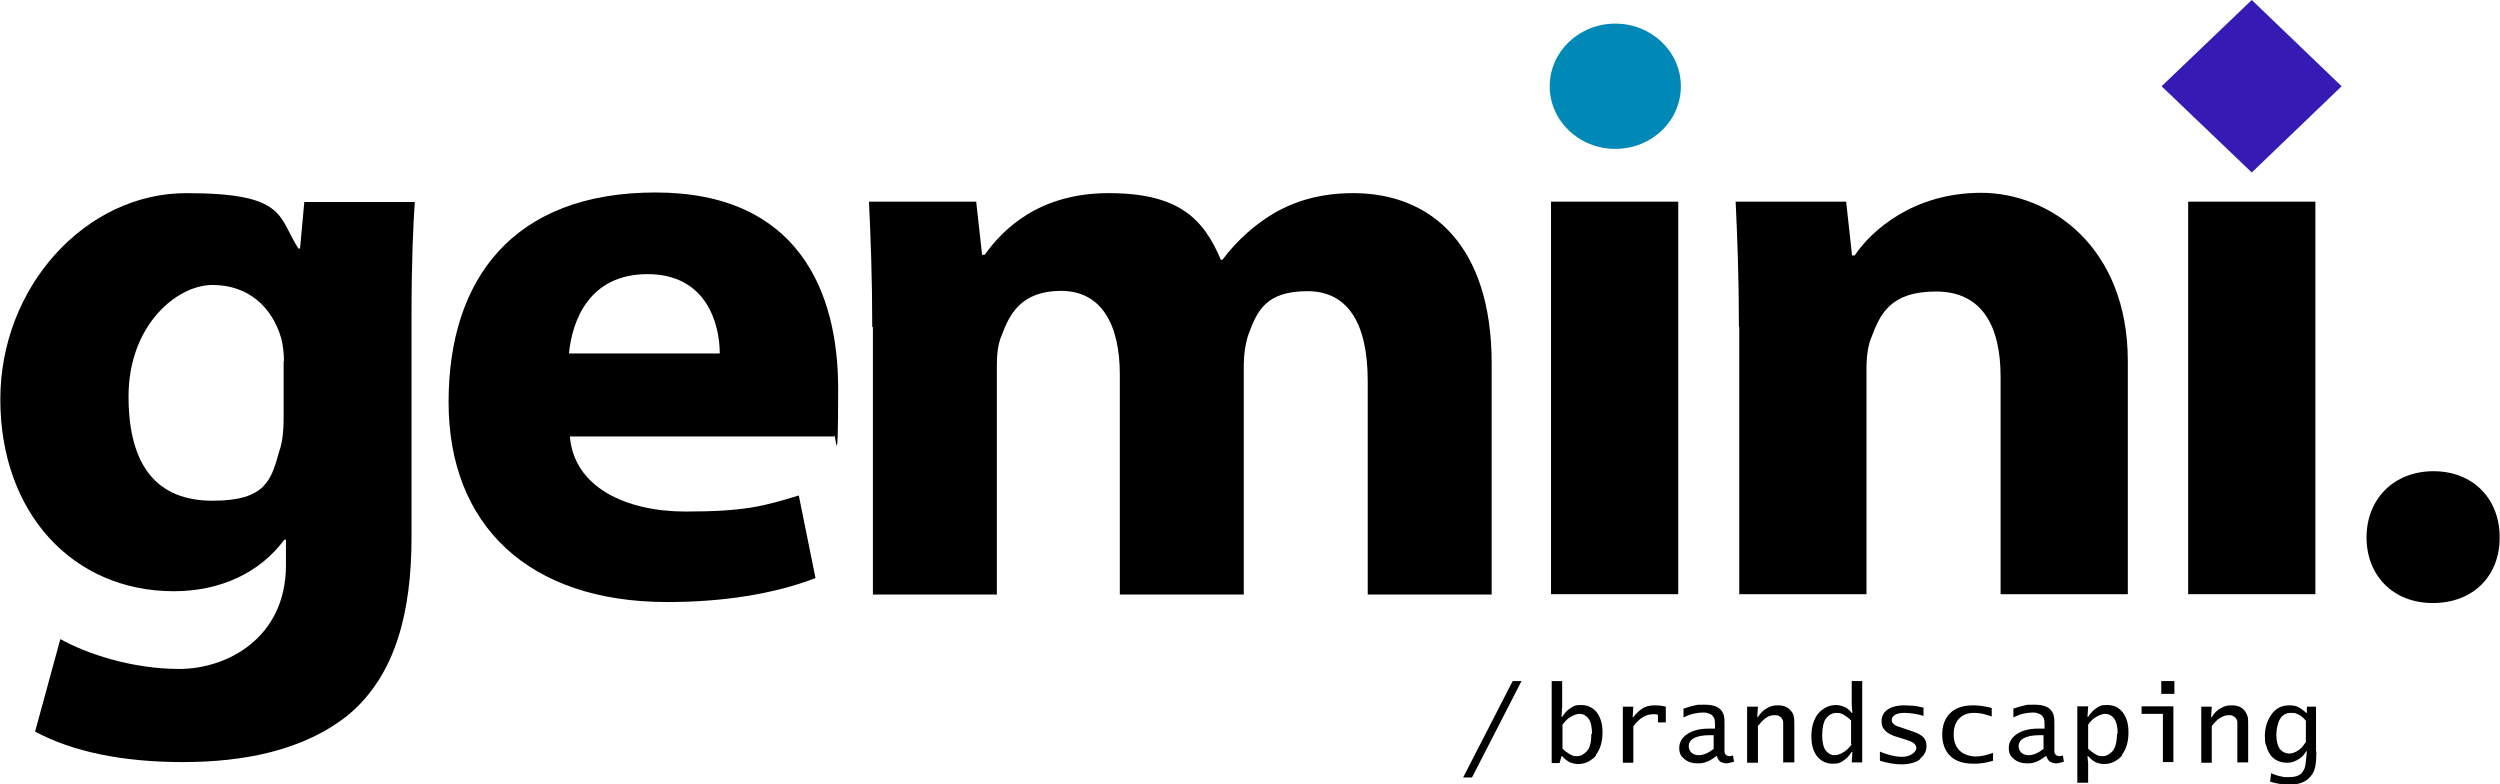
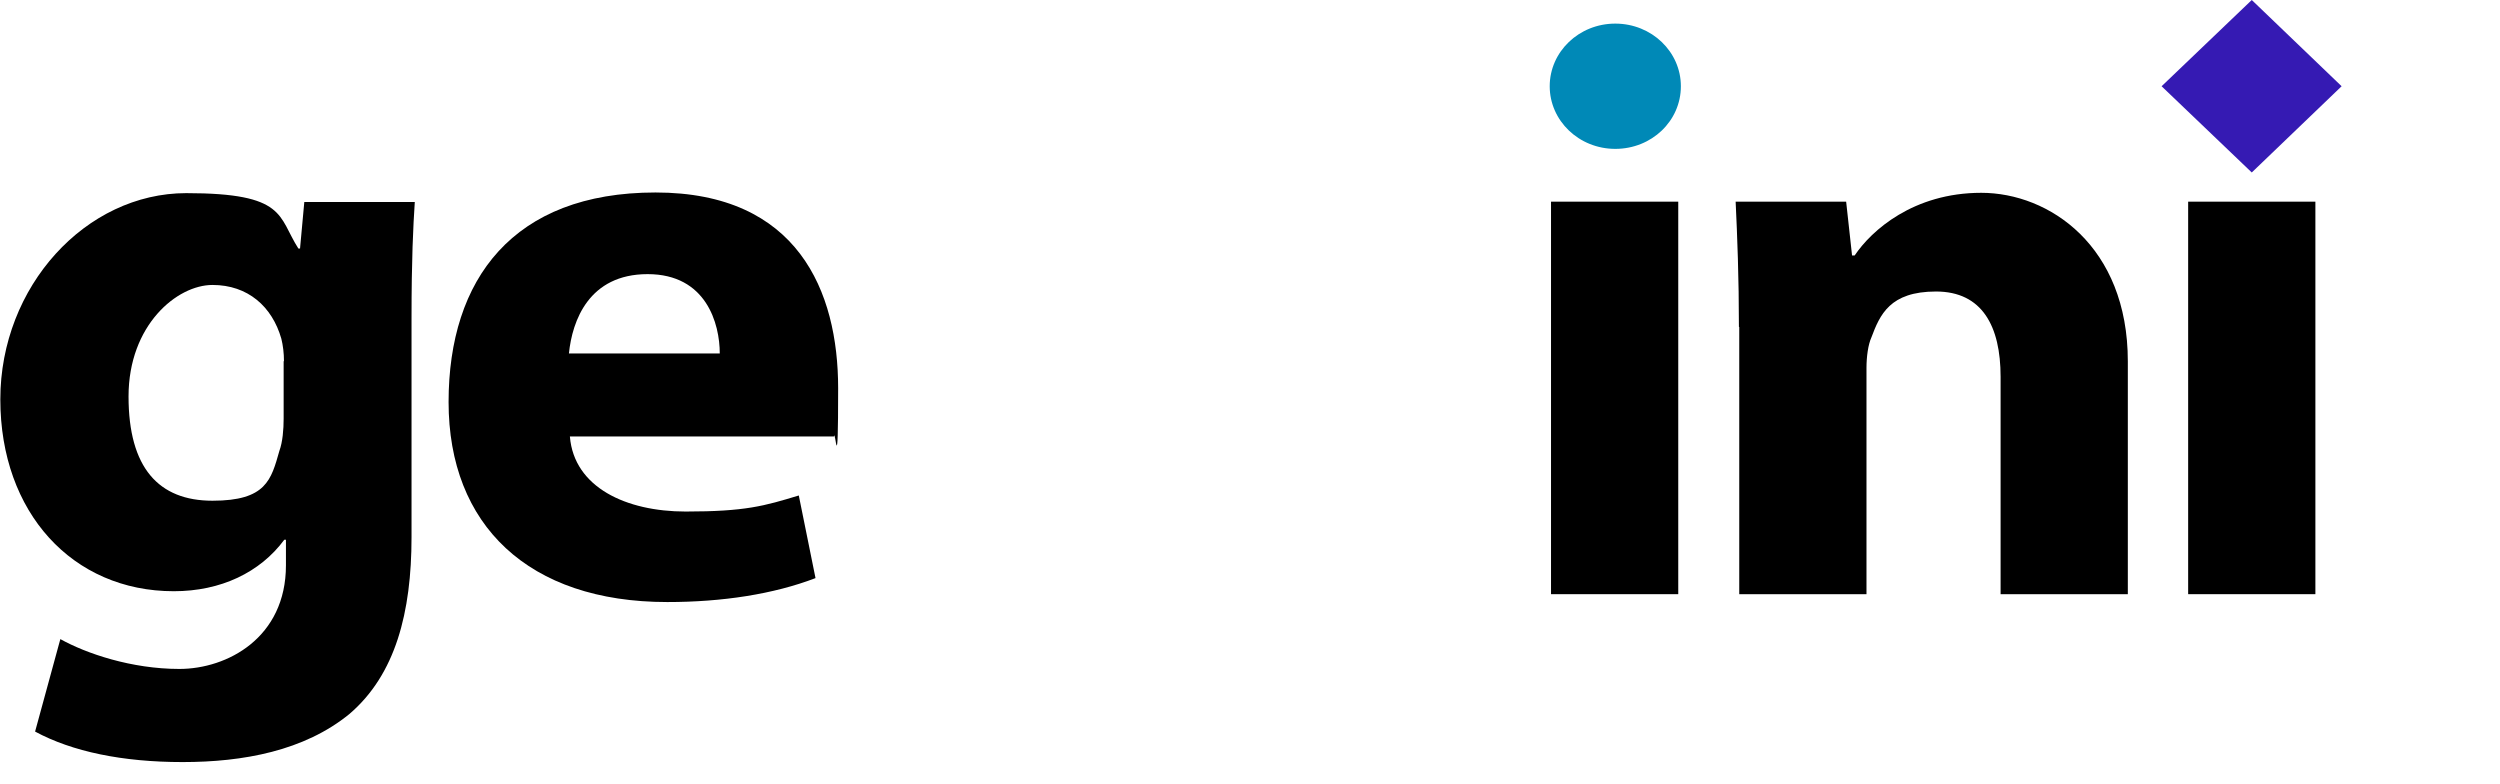
<svg xmlns="http://www.w3.org/2000/svg" id="Layer_1" version="1.1" viewBox="0 0 762.4 239.1">
  <defs>
    <style>
      .st0 {
        fill: #351ab3;
      }

      .st1 {
        fill: #0089b7;
      }
    </style>
  </defs>
  <g>
    <path d="M86.6,110.2c0-2.5-.3-4.9-.8-6.9-2.8-9.8-10.2-16.4-21-16.4s-25.6,12.2-25.6,34,9.2,31.8,25.6,31.8,17.9-6.4,20.4-15.2c1-2.7,1.3-6.6,1.3-9.8v-17.6ZM126.5,61.5c-.5,7.6-1,17.6-1,35.5v66.8c0,23-4.9,41.9-18.9,53.9-13.8,11.3-32.5,14.7-50.9,14.7s-33.7-3.2-45-9.3l7.7-28.2c7.9,4.4,21.7,9.1,36.3,9.1s32.5-9.5,32.5-31.6v-7.8h-.5c-7.4,10-19.4,15.7-33.7,15.7-30.9,0-52.9-24-52.9-58.5s26.1-62.9,56.7-62.9,27.9,7.1,34.2,16.9h.5l1.3-14.2h33.7Z" />
    <path d="M219.5,107.8c0-9.1-4.1-24.2-22-24.2s-23,14.2-24,24.2h46ZM173.8,133.2c1.3,15.4,17.1,22.8,35.3,22.8s24-1.7,34.5-4.9l5.1,25.2c-12.8,4.9-28.4,7.3-45.2,7.3-42.4,0-66.7-23.5-66.7-61s19.7-63.9,63.1-63.9,55.7,30.1,55.7,59.7-.8,12-1.3,14.7h-80.5Z" />
-     <path d="M266,99.7c0-14.9-.5-27.7-1-38.2h32.7l1.8,16.2h.8c5.4-7.6,16.4-18.8,37.8-18.8s28.9,7.8,34.2,20.3h.5c4.6-6.1,10.2-11,16.1-14.4,6.9-3.9,14.6-5.9,23.8-5.9,24,0,42.2,16.2,42.2,51.9v70.5h-37.8v-65.1c0-17.4-5.9-27.4-18.4-27.4s-15.3,5.9-17.9,13c-1,2.7-1.5,6.6-1.5,9.5v70h-37.8v-67.1c0-15.2-5.6-25.5-17.9-25.5s-15.8,7.3-18.1,13.5c-1.3,2.9-1.5,6.4-1.5,9.3v69.8h-37.8v-81.5Z" />
  </g>
  <rect x="473" y="61.5" width="38.8" height="119.7" />
  <path d="M530.3,99.7c0-14.9-.5-27.7-1-38.2h33.7l1.8,16.4h.8c5.1-7.6,17.9-19.1,38.6-19.1s44.7,16.2,44.7,51.4v71h-38.8v-66.3c0-15.4-5.6-26-19.7-26s-17.1,7.1-19.7,14c-1,2.2-1.5,5.9-1.5,9.3v69h-38.8v-81.5Z" />
  <rect x="667.3" y="61.5" width="38.8" height="119.7" />
-   <path d="M721.7,163.9c0-11.8,8.4-20.2,20.4-20.2s20.2,8.3,20.2,20.2-8.2,20-20.4,20-20.2-8.5-20.2-20" />
  <polygon class="st0" points="714.1 26.3 686.7 52.6 659.2 26.3 686.7 0 714.1 26.3" />
  <g>
    <path class="st1" d="M512.6,26.3c0,10.6-8.9,19.1-20,19.1s-20-8.6-20-19.1,8.9-19.1,20-19.1,20,8.6,20,19.1" />
-     <path d="M706.3,229.1v-13.6h-2.8v1.9h-.2c-1.1-1-2-1.6-2.7-1.9-.7-.3-1.6-.4-2.4-.4-2.4,0-4.2.9-5.5,2.8-1.3,1.8-2,4-2,6.5s.2,2.3.5,3.3c.3,1.1.8,2,1.4,2.8.5.6,1.2,1.2,2,1.5.8.4,1.8.6,2.8.6s1.4-.1,2-.3c.6-.2,1.2-.5,1.8-.9.4-.3.7-.5,1-.8.3-.3.7-.8,1.1-1.5h.2l-.3,3.1c-.1.9-.2,1.6-.4,2.1-.2.5-.5,1-.9,1.5-.8.8-2.1,1.2-3.9,1.2s-1.4,0-2.2-.2c-.8-.1-1.8-.4-3.2-1l-.3,2.6c2.1.6,4,.9,5.7.9s2.8-.2,3.9-.6c1.1-.4,2-1,2.8-2,.8-.9,1.2-2,1.4-3.1.2-1.1.3-2.6.3-4.4M703.1,226.4c-.4.6-.8,1.1-1,1.4-.3.3-.6.5-.9.8-1.1.8-2.1,1.2-3.1,1.2s-2.2-.5-2.9-1.5c-.7-1-1-2.4-1-4.2s.4-3.6,1.1-4.8c.7-1.3,1.9-1.9,3.4-1.9s1.5.2,2.2.5c.7.3,1.5.9,2.3,1.9v6.7ZM682.4,232.5h3.2v-11.7c0-.9,0-1.7-.2-2.4-.2-.6-.5-1.2-.9-1.7-.9-1.1-2.2-1.6-3.9-1.6s-2.3.3-3.4.9c-1.1.6-2,1.5-2.7,2.7h-.2l.2-3.2h-3.2v17.1h3.2v-11.2c.9-1.1,1.7-2,2.6-2.5s1.6-.8,2.5-.8.9,0,1.3.2c.4.2.7.4,1,.8.2.3.4.7.4,1.1,0,.4,0,.9,0,1.6v10.8ZM659.1,211.6h4v-3.9h-4v3.9ZM662.8,215.4h-9.7v2.3h6.5v14.7h3.2v-17.1ZM647.1,230.2c1.3-1.7,2-4,2-6.8s-.6-4.5-1.7-6.1c-1.2-1.5-2.7-2.3-4.8-2.3s-2.2.3-3.2.9c-1,.6-1.8,1.5-2.6,2.7h-.2l.2-3.2h-3.3v23.3h3.3v-5.8l-.2-2.3h.2c.8.9,1.6,1.5,2.4,1.9.8.3,1.6.5,2.5.5s2.1-.2,3-.7c1-.5,1.8-1.1,2.5-2M645.6,223.7c0,2.5-.5,4.3-1.3,5.3-.9,1-1.9,1.6-3.1,1.6s-1.5-.2-2.2-.6c-.7-.4-1.5-1-2.2-1.7v-7.3c.8-1.2,1.7-2,2.7-2.5.9-.5,1.7-.8,2.5-.8,1.1,0,2,.5,2.7,1.4.7.9,1.1,2.5,1.1,4.7M626.9,232.8c.6,0,1.4-.2,2.5-.5l-.3-1.9c-.5.1-.8.2-1,.2-.3,0-.5,0-.8-.2-.2,0-.4-.2-.5-.4-.2-.2-.3-.5-.3-.8,0-.3,0-.7,0-1.3v-7.2c0-1,0-1.8-.2-2.5-.2-.7-.5-1.3-1-1.8-.9-1-2.6-1.5-4.9-1.5s-2,0-2.9.2c-.9.2-2.1.5-3.5,1v2.7c1.2-.6,2.3-1,3.2-1.2.9-.2,1.8-.3,2.6-.3s1,0,1.5.2c.5.1.9.3,1.3.6.3.3.5.6.7,1,.1.4.2.9.2,1.6v1.5h-2c-2.7,0-4.9.6-6.5,1.7-1.6,1.1-2.4,2.5-2.4,4.2s.5,2.5,1.6,3.4c1.1.9,2.4,1.3,4,1.3s1.9-.2,2.8-.5c.9-.3,1.9-1,3-1.8.4,1,.8,1.7,1.4,1.9.6.3,1.2.4,1.8.4M623.2,228.4c-.8.6-1.6,1.1-2.3,1.4-.7.3-1.5.5-2.2.5-1,0-1.8-.3-2.3-.8-.5-.5-.8-1.2-.8-1.9,0-1.1.5-1.9,1.6-2.5,1.1-.6,2.7-.9,5-.9h1v4.3ZM602.1,232.9c1.9,0,3.8-.3,5.7-.9v-2.4c-2,.7-3.7,1.1-5.3,1.1s-3.7-.6-4.9-1.8c-1.2-1.2-1.8-2.8-1.8-4.9s.5-3.6,1.6-4.8c1.1-1.2,2.6-1.8,4.6-1.8s3.3.4,5.4,1.1v-2.6c-1.9-.5-3.8-.8-5.7-.8-3,0-5.4.8-7,2.4-1.6,1.6-2.4,3.8-2.4,6.5s.8,4.9,2.4,6.5c1.6,1.6,4,2.4,7.3,2.4M585.6,231.3c1.3-1,1.9-2.3,1.9-3.7s-.3-1.9-.8-2.6c-.6-.7-1.7-1.4-3.3-1.9l-4.1-1.4c-1-.3-1.6-.6-1.9-1-.3-.3-.5-.7-.5-1.1,0-.6.3-1.2,1-1.6.7-.4,1.6-.6,2.9-.6,1.8,0,3.7.3,5.8.9v-2.5c-1.6-.4-2.8-.6-3.6-.6-.8,0-1.5-.1-2.2-.1-2.4,0-4.1.5-5.3,1.4-1.2.9-1.7,2.1-1.7,3.5s.4,2,1.1,2.8c.7.7,1.7,1.3,2.9,1.7l3.5,1.1c1.3.4,2.1.8,2.5,1.2.4.4.6.8.6,1.3s-.4,1.3-1.2,1.8c-.8.6-1.9.9-3.4.9s-4-.5-6.5-1.6v2.8c2.3.7,4.5,1.1,6.6,1.1s4.4-.5,5.7-1.6M564.7,232.5h3.2v-24.8h-3.2v7.4l.2,2.3h-.2c-.8-1-1.6-1.6-2.4-1.9-.8-.3-1.6-.5-2.4-.5s-2.1.2-3,.7c-.9.5-1.8,1.1-2.5,2-1.3,1.7-2,4-2,6.8s.6,4.6,1.7,6.1c1.2,1.5,2.8,2.3,4.8,2.3s2.2-.3,3.2-.9c1-.6,1.8-1.5,2.6-2.7h.2l-.2,3.2ZM564.7,227c-.9,1.1-1.7,2-2.7,2.5-.9.5-1.7.8-2.5.8-1.1,0-2-.5-2.7-1.4-.7-.9-1.1-2.5-1.1-4.7s.4-4.3,1.3-5.3,1.9-1.5,3.1-1.5,1.4.2,2.2.6c.7.4,1.5,1,2.2,1.7v7.3ZM544,232.5h3.2v-11.7c0-.9,0-1.7-.2-2.4-.1-.6-.4-1.2-.9-1.7-.9-1.1-2.2-1.6-3.9-1.6s-2.3.3-3.4.9c-1.1.6-2,1.5-2.7,2.7h-.2l.2-3.2h-3.3v17.1h3.3v-11.2c.9-1.1,1.7-2,2.5-2.5.8-.6,1.7-.8,2.5-.8s.9,0,1.3.2c.4.2.7.4,1,.8.2.3.4.7.4,1.1,0,.4,0,.9,0,1.6v10.8ZM526.3,232.8c.6,0,1.4-.2,2.5-.5l-.3-1.9c-.5.1-.8.2-1,.2-.3,0-.5,0-.8-.2-.2,0-.4-.2-.5-.4-.2-.2-.3-.5-.3-.8,0-.3,0-.7,0-1.3v-7.2c0-1,0-1.8-.2-2.5-.2-.7-.5-1.3-1-1.8-.9-1-2.6-1.5-4.9-1.5s-2,0-2.9.2c-.9.2-2.1.5-3.5,1v2.7c1.2-.6,2.3-1,3.3-1.2.9-.2,1.8-.3,2.6-.3s1,0,1.5.2c.5.1.9.3,1.3.6.3.3.5.6.7,1,.1.4.2.9.2,1.6v1.5h-2c-2.7,0-4.9.6-6.5,1.7-1.6,1.1-2.4,2.5-2.4,4.2s.5,2.5,1.6,3.4c1.1.9,2.4,1.3,4,1.3s1.9-.2,2.8-.5,2-1,3-1.8c.4,1,.8,1.7,1.4,1.9.6.3,1.2.4,1.8.4M522.6,228.4c-.8.6-1.6,1.1-2.3,1.4-.7.3-1.5.5-2.2.5-1,0-1.8-.3-2.3-.8-.5-.5-.8-1.2-.8-1.9,0-1.1.5-1.9,1.6-2.5,1.1-.6,2.8-.9,5-.9h1v4.3ZM505.6,220.3h2.4v-4.8c-1.2-.3-2.3-.4-3.3-.4-1.6,0-2.9.3-3.9,1-1,.7-1.9,1.5-2.7,2.6h-.2l.2-3.2h-3.2v17.1h3.2v-11.1c.9-1.2,1.9-2.2,2.9-2.8,1-.6,2.1-.9,3.2-.9s.9,0,1.4.2v2.4ZM486.7,230.2c1.3-1.7,2-4,2-6.8s-.6-4.5-1.7-6.1c-1.2-1.5-2.8-2.3-4.8-2.3s-2.2.3-3.2.9c-1,.6-1.8,1.5-2.6,2.7h-.2l.2-3.2v-7.7h-3.2v25h2.4l.6-2.1h.2c.8.9,1.6,1.5,2.4,1.9.8.3,1.6.5,2.5.5s2.1-.2,3-.7,1.8-1.1,2.5-2M485.3,223.7c0,2.5-.4,4.3-1.3,5.3-.9,1-1.9,1.6-3.1,1.6s-1.4-.2-2.2-.6c-.7-.4-1.5-1-2.2-1.7v-7.3c.9-1.2,1.7-2,2.7-2.5.9-.5,1.7-.8,2.5-.8,1.1,0,2,.5,2.7,1.4.7.9,1.1,2.5,1.1,4.7M448.9,237.1l15.1-29.4h-2.7l-15.1,29.4h2.7Z" />
  </g>
</svg>